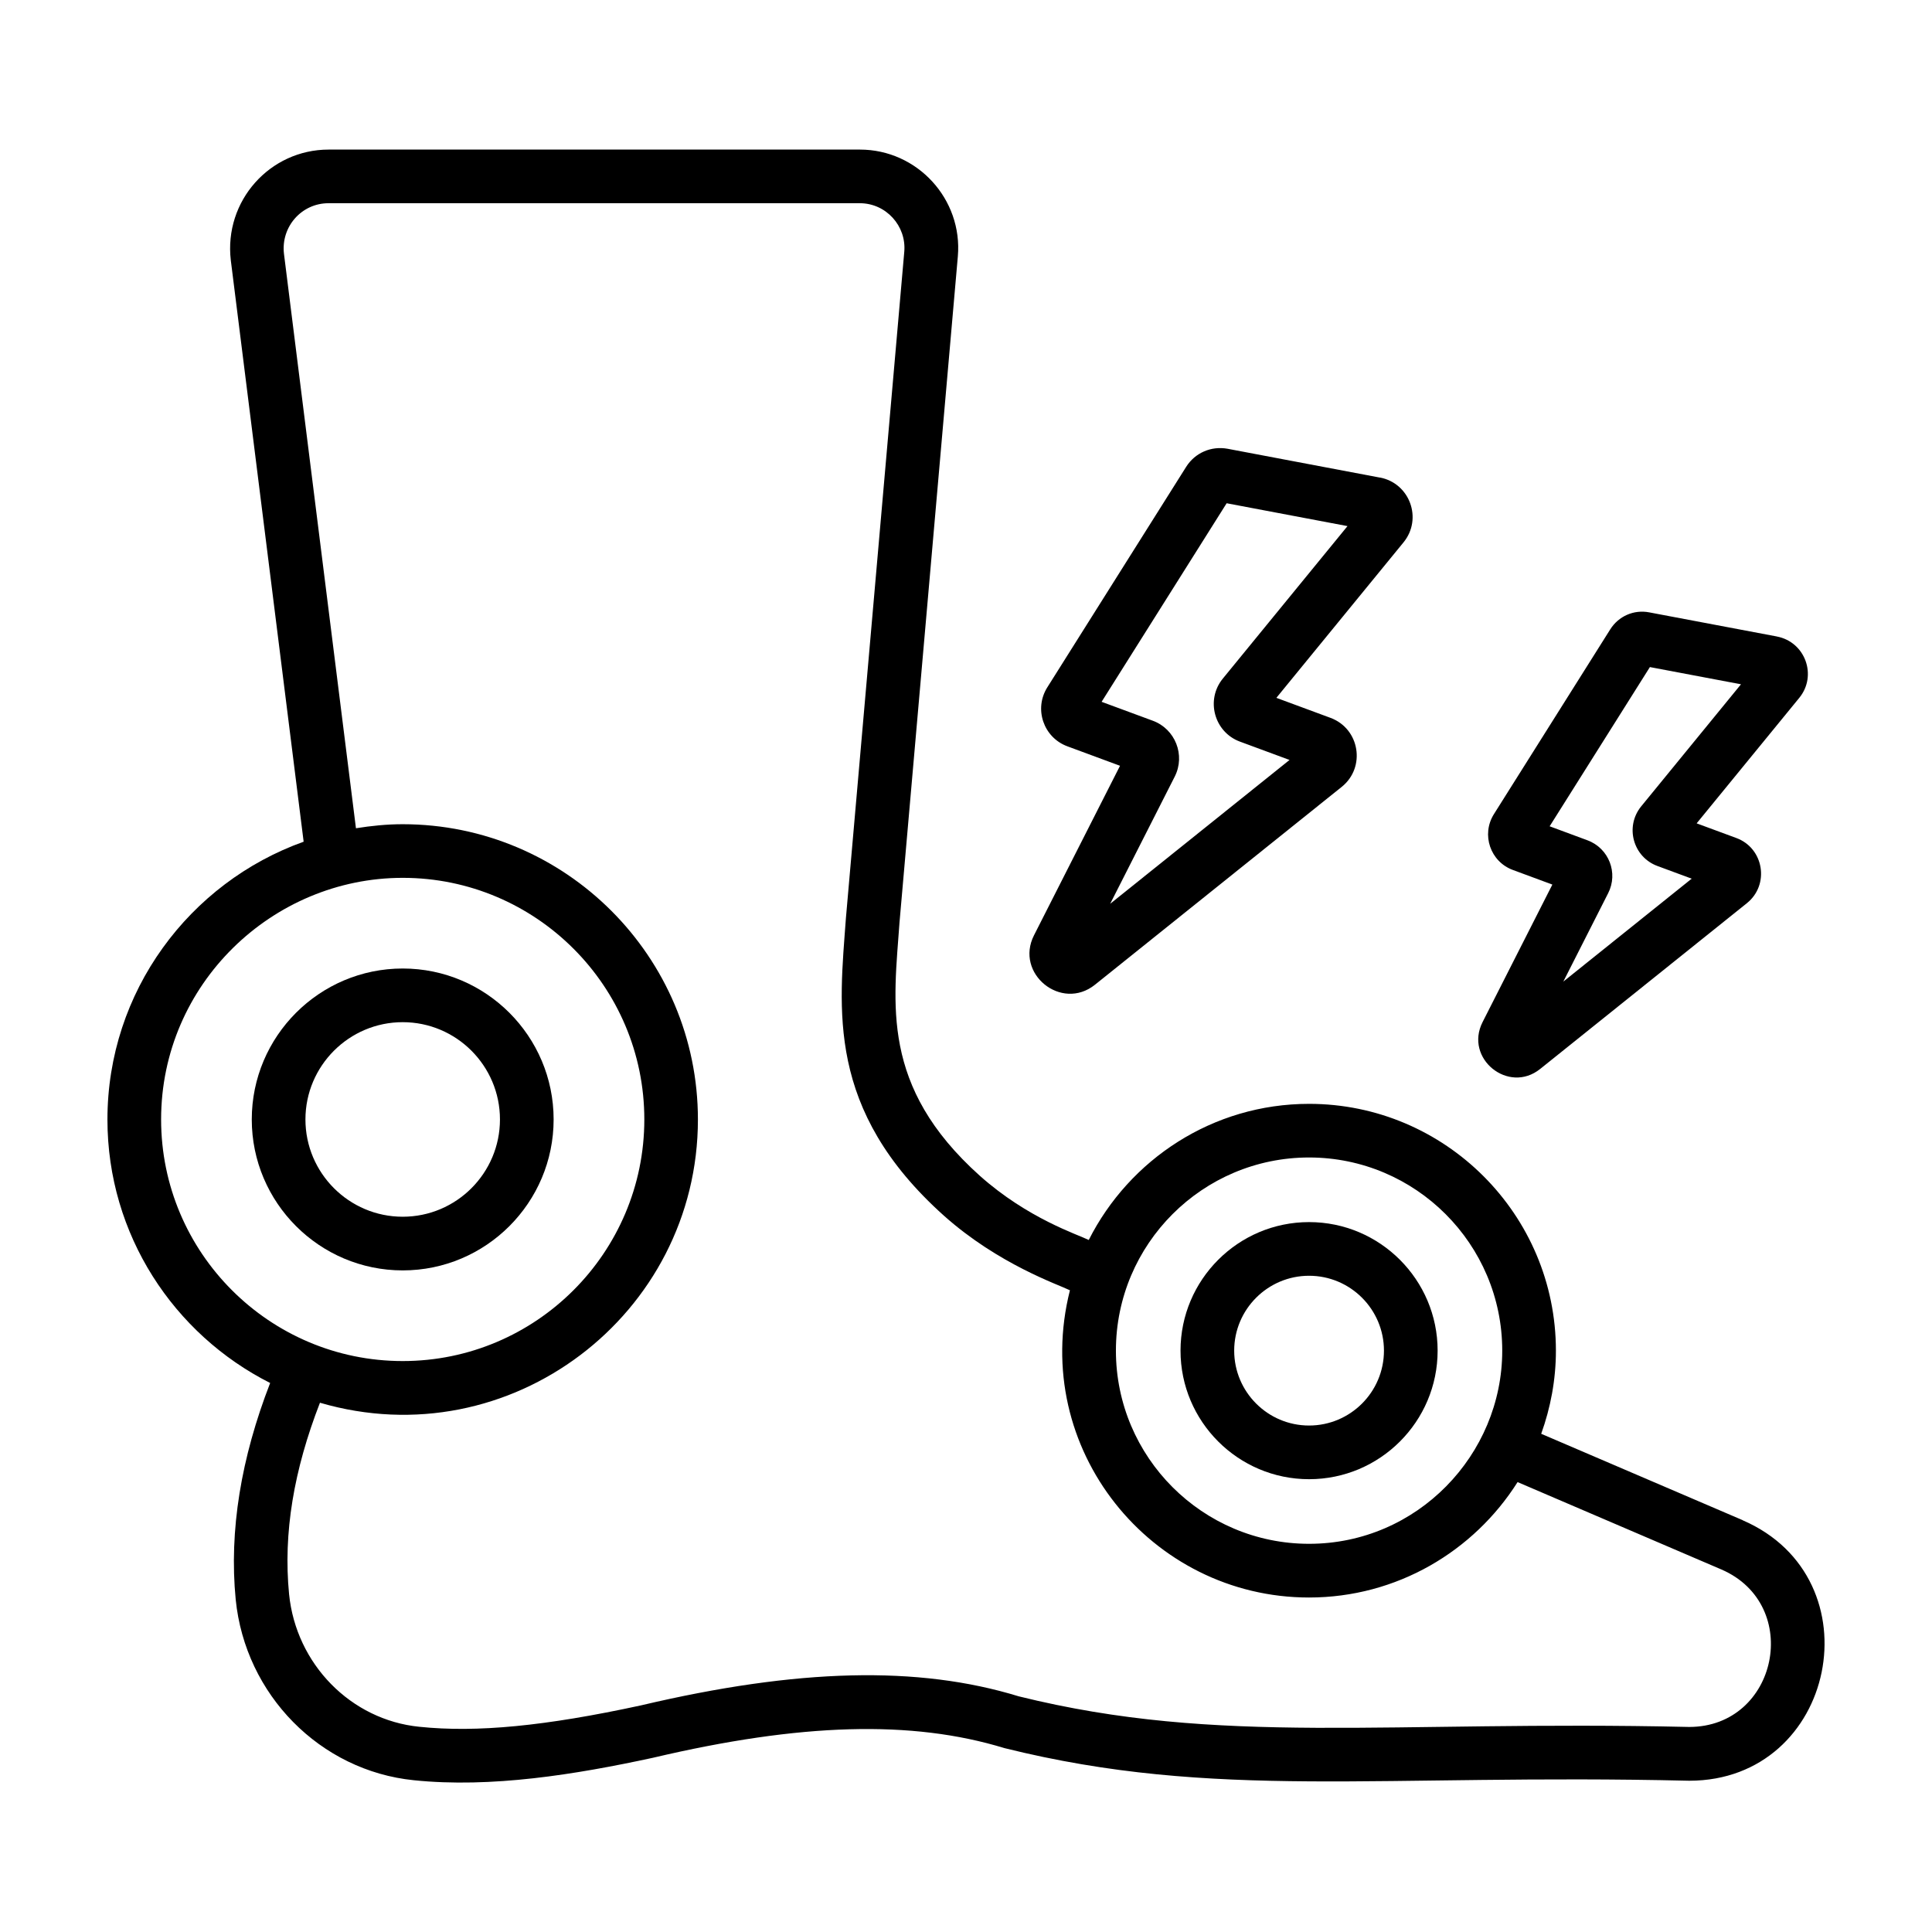
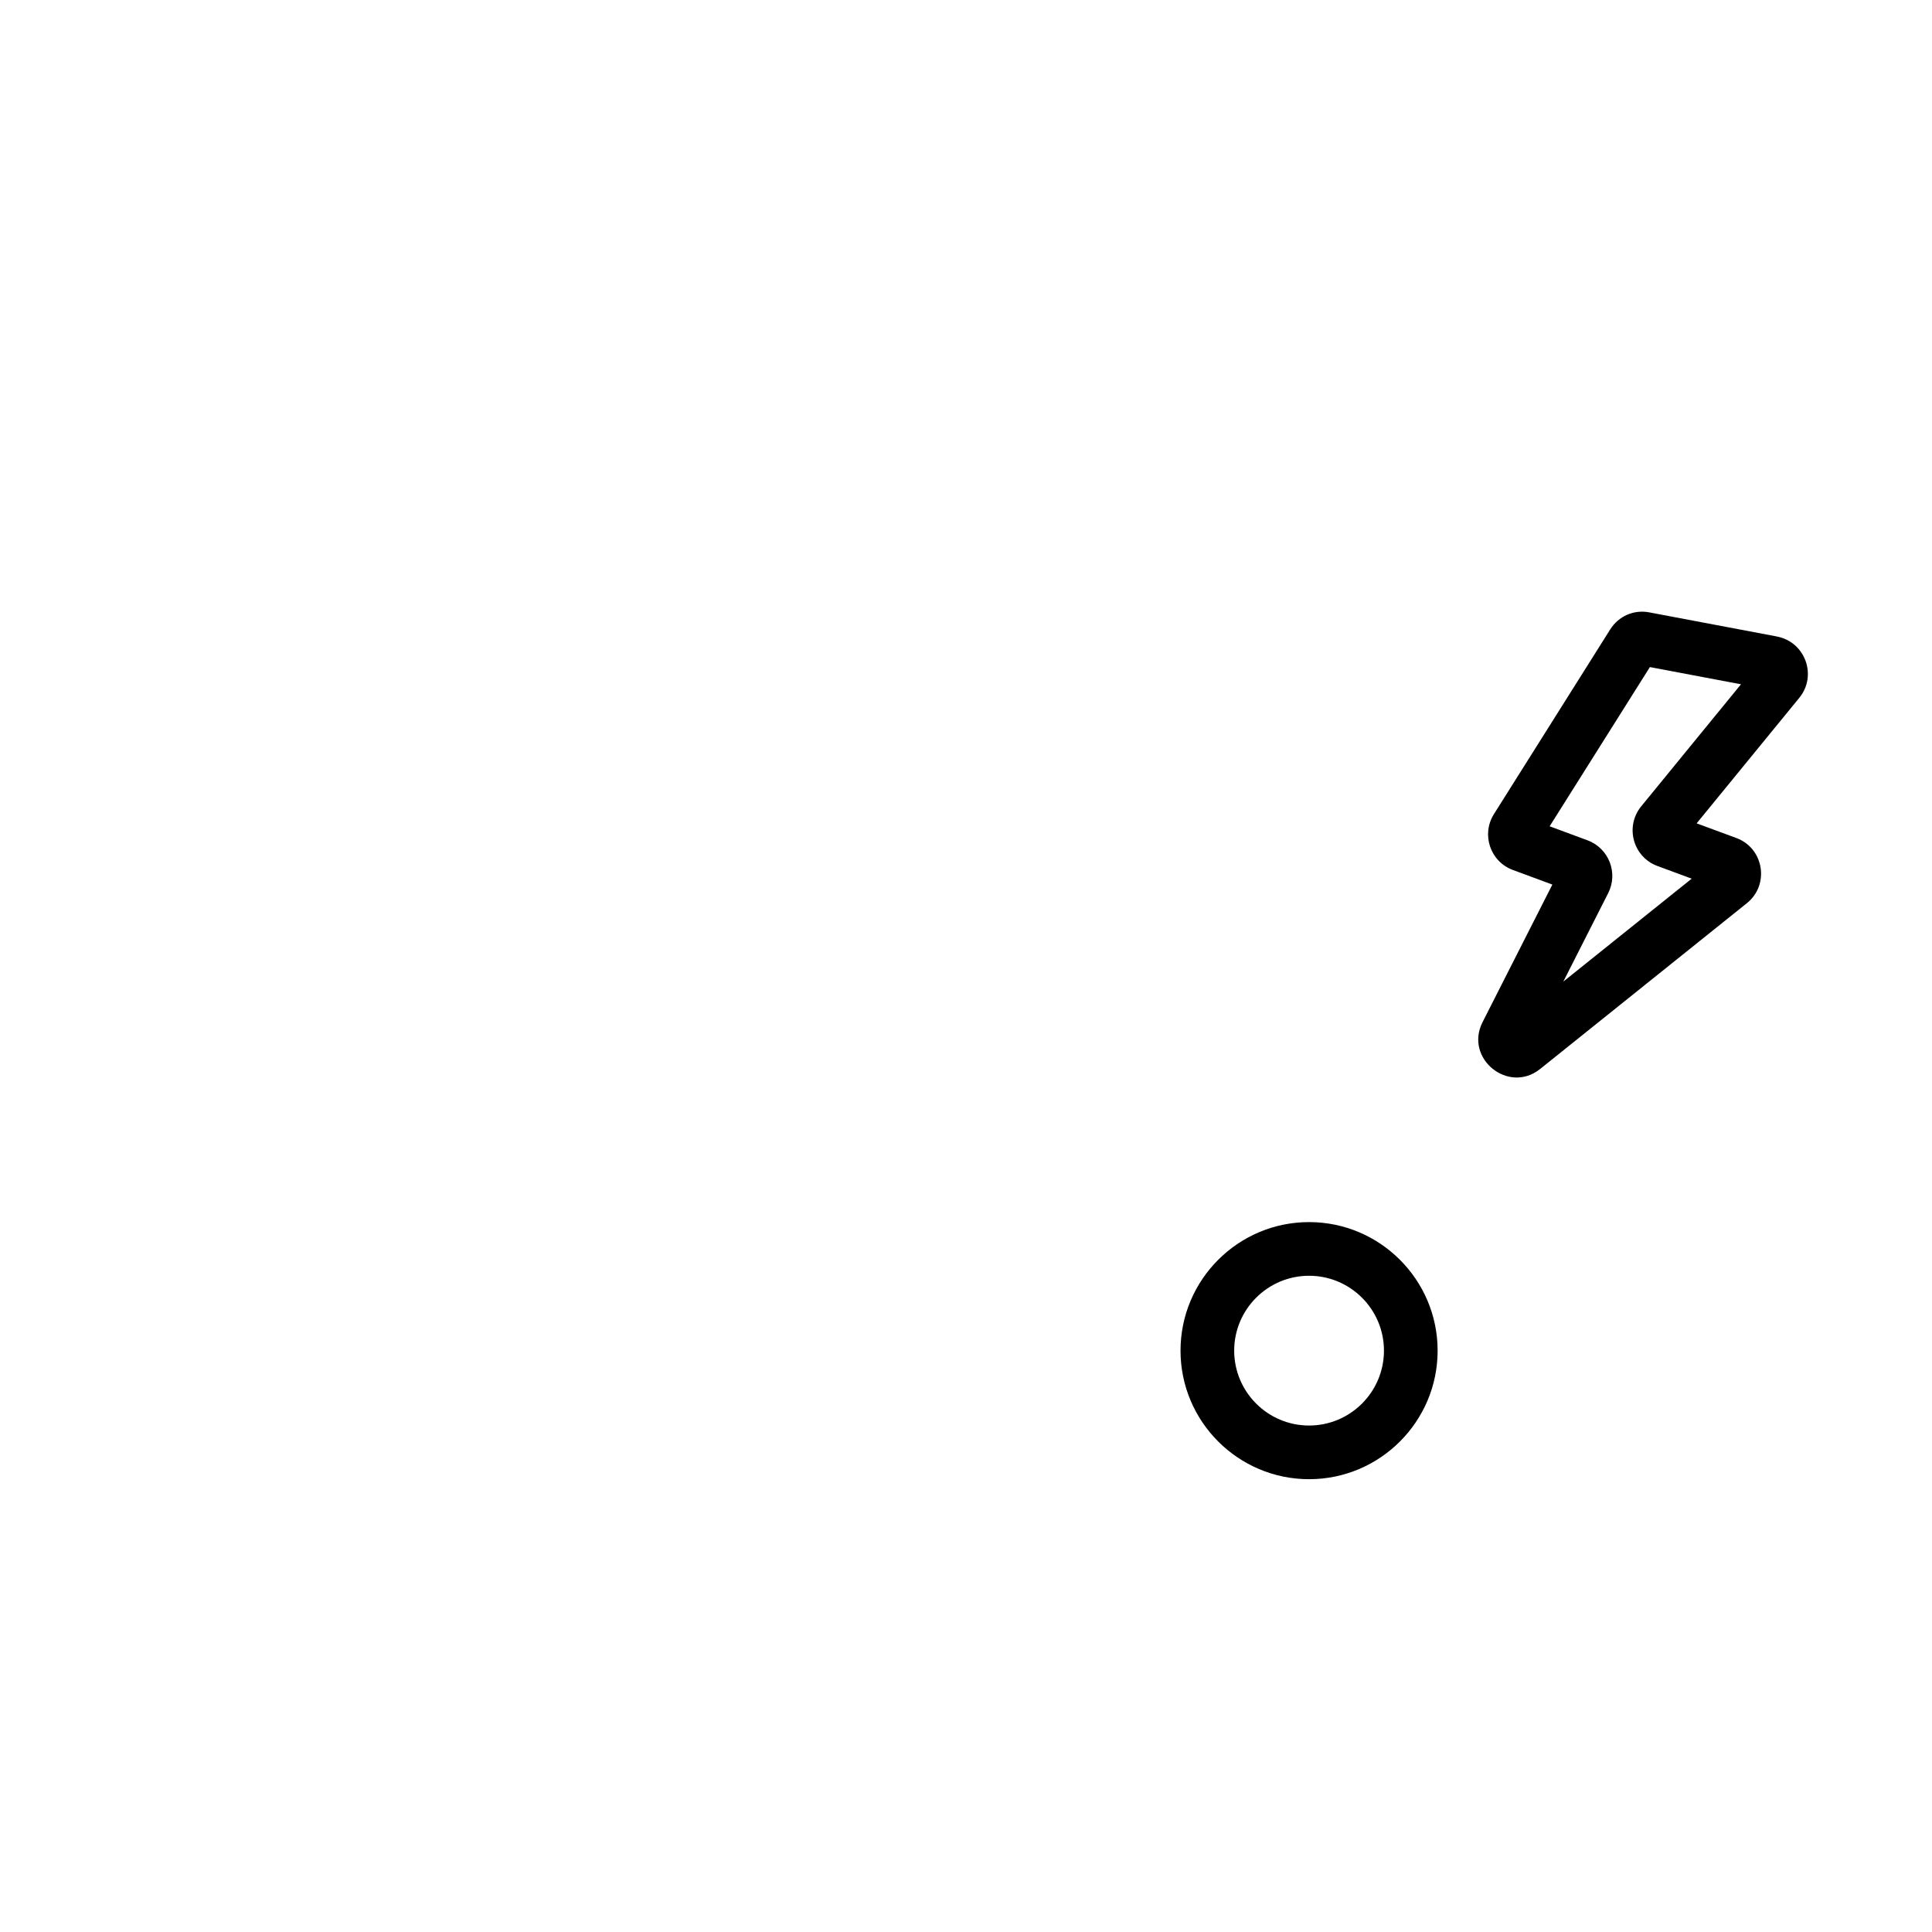
<svg xmlns="http://www.w3.org/2000/svg" id="Layer_1" enable-background="new 0 0 54 54" viewBox="0 0 54 54">
  <g>
-     <path d="m48.71 42.49-5.633-2.415c.261-.727.411-1.507.411-2.323 0-3.805-3.095-6.899-6.899-6.899-2.691 0-5.021 1.552-6.158 3.805-.311-.155-1.703-.598-3.046-1.796-2.789-2.501-2.403-4.809-2.243-7.086l1.63-18.611c.138-1.598-1.131-2.984-2.737-2.984h-14.85c-1.641 0-2.928 1.434-2.734 3.093l2.036 16.252c-3.191 1.142-5.484 4.187-5.484 7.765 0 3.218 1.855 6.004 4.548 7.364-.812 2.091-1.151 4.125-.963 6.051.266 2.664 2.361 4.788 4.979 5.052 2.162.223 4.523-.16 6.68-.627 4.127-.972 7.238-1.063 9.827-.271 5.898 1.466 10.488.709 19.141.912 4.11-0 5.258-5.652 1.496-7.279zm-12.121-10.138c2.977 0 5.399 2.422 5.399 5.399 0 2.907-2.372 5.399-5.399 5.399-2.977 0-5.399-2.422-5.399-5.399s2.422-5.399 5.399-5.399zm-32.086-1.063c0-3.786 3.114-6.753 6.753-6.753 3.724 0 6.753 3.029 6.753 6.753s-3.029 6.753-6.753 6.753-6.753-3.029-6.753-6.753zm42.711 16.98c-8.46-.192-13.101.541-18.74-.856-2.815-.863-6.174-.78-10.559.253-2.678.58-4.588.765-6.196.598-1.913-.192-3.443-1.752-3.639-3.706-.167-1.709.132-3.47.863-5.351 5.317 1.555 10.564-2.465 10.564-7.917 0-4.551-3.702-8.253-8.253-8.253-.445 0-.879.045-1.305.113l-2.012-16.057c-.088-.754.491-1.413 1.245-1.413h14.85c.736 0 1.305.638 1.243 1.354l-1.631 18.622c-.185 2.546-.572 5.356 2.739 8.323 1.529 1.364 3.203 1.926 3.522 2.085-1.12 4.428 2.263 8.587 6.682 8.587 2.454 0 4.607-1.291 5.83-3.226l5.698 2.443c2.28.988 1.574 4.401-.902 4.401z" />
-     <path d="m15.474 31.289c0-2.326-1.892-4.219-4.218-4.219s-4.219 1.893-4.219 4.219 1.893 4.219 4.219 4.219 4.218-1.893 4.218-4.219zm-6.937 0c0-1.499 1.22-2.719 2.719-2.719s2.718 1.22 2.718 2.719c0 1.499-1.219 2.719-2.718 2.719s-2.719-1.22-2.719-2.719z" />
    <path d="m36.589 41.344c1.981 0 3.593-1.611 3.593-3.593s-1.612-3.593-3.593-3.593c-1.981 0-3.593 1.611-3.593 3.593s1.612 3.593 3.593 3.593zm0-5.686c1.154 0 2.093.938 2.093 2.093s-.939 2.093-2.093 2.093c-1.154 0-2.093-.938-2.093-2.093s.939-2.093 2.093-2.093z" />
-     <path d="m38.57 13.349c-.517-.098-4.514-.854-4.259-.806-.456-.083-.909.112-1.157.505l-3.881 6.163c-.38.603-.108 1.402.561 1.649l1.471.544-2.404 4.737c-.544 1.073.765 2.133 1.703 1.383l6.899-5.532c.677-.545.504-1.623-.314-1.927l-1.514-.56 3.554-4.346c.538-.659.177-1.653-.66-1.812zm-4.391 5.617c-.489.597-.24 1.499.479 1.763l1.385.512-5.013 4.02 1.804-3.555c.305-.601.013-1.331-.612-1.561l-1.432-.529 3.495-5.55 3.378.639z" />
    <path d="m49.665 17.79-3.567-.674c-.433-.084-.861.107-1.093.478l-3.25 5.162c-.359.572-.1 1.328.531 1.56l1.103.408-1.951 3.845c-.515 1.017.726 2.02 1.611 1.308l5.776-4.632c.643-.514.478-1.539-.296-1.823l-1.107-.409 2.867-3.506c.512-.623.168-1.566-.624-1.716zm-3.794 4.749c-.46.566-.227 1.415.455 1.666l.957.354-3.588 2.877 1.254-2.472c.286-.561.023-1.253-.578-1.477l-1.058-.392 2.802-4.45 2.546.481z" />
  </g>
</svg>